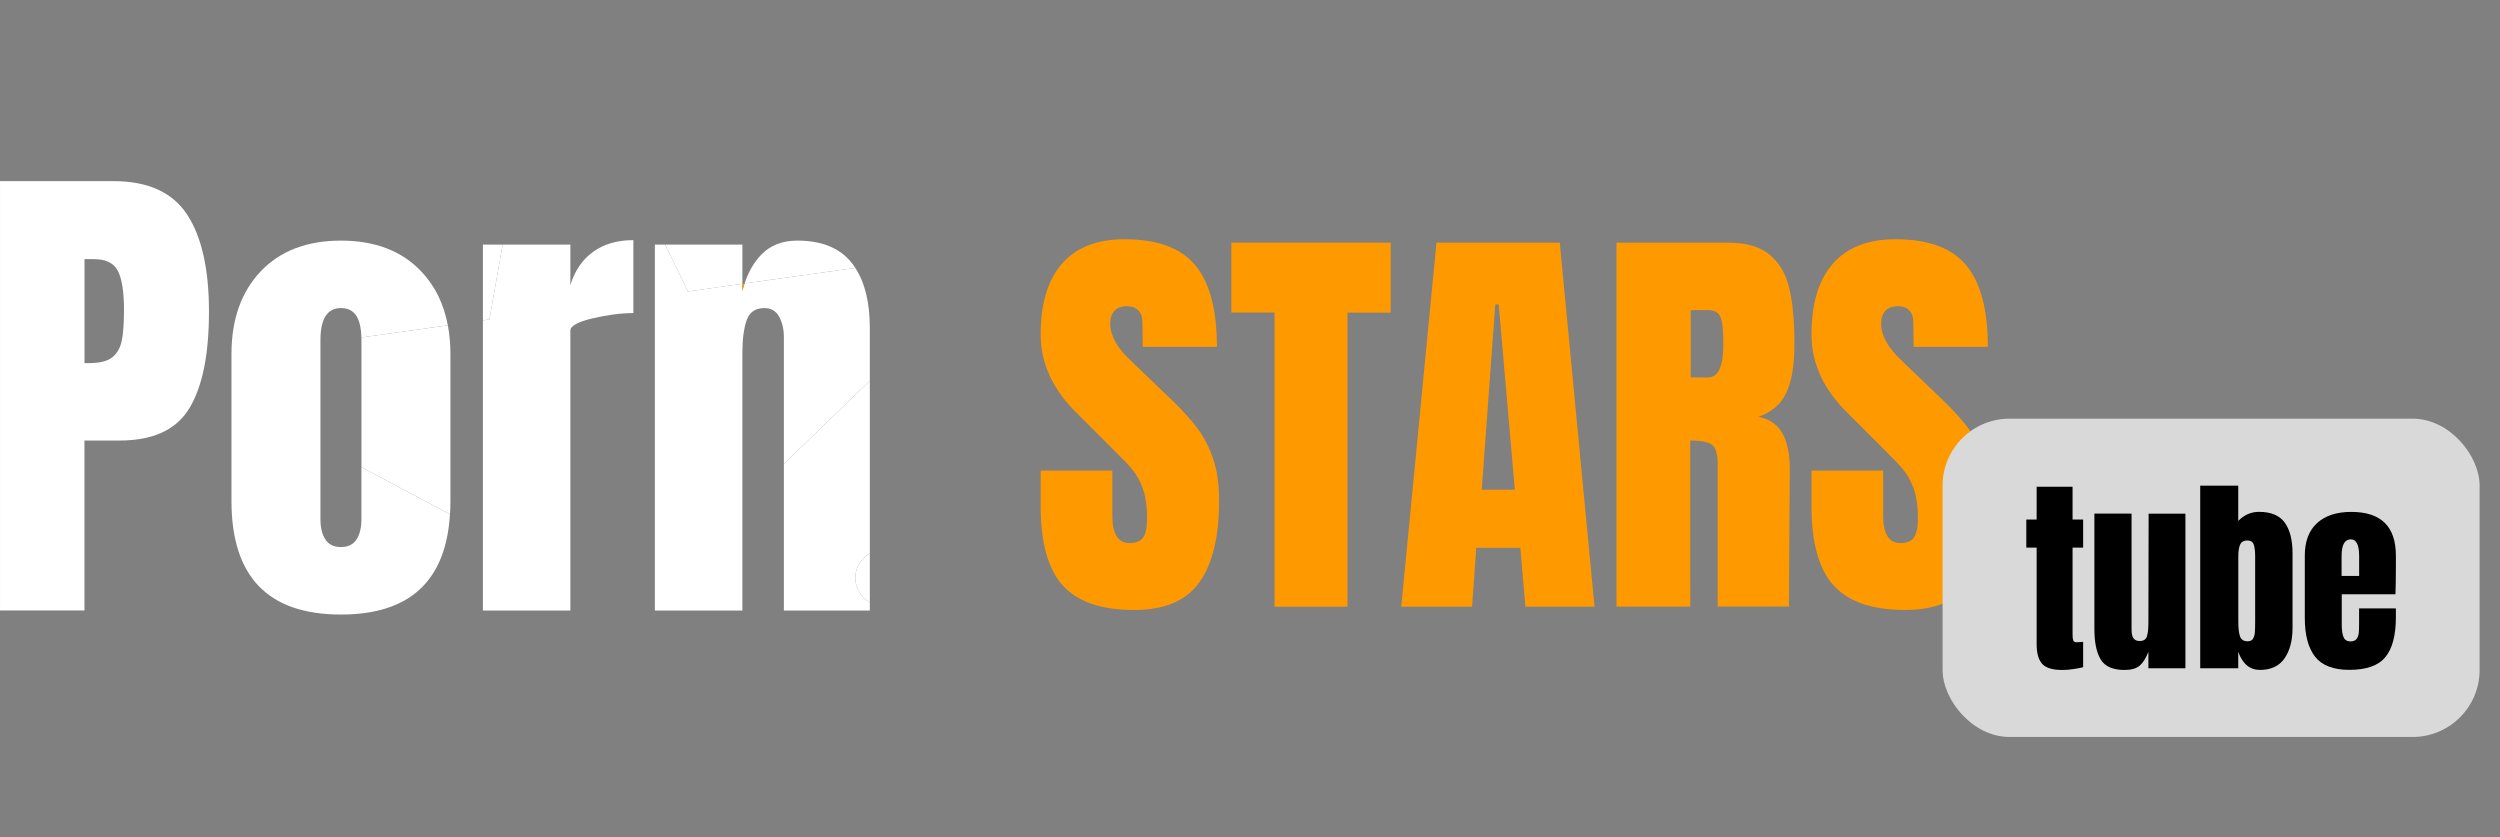
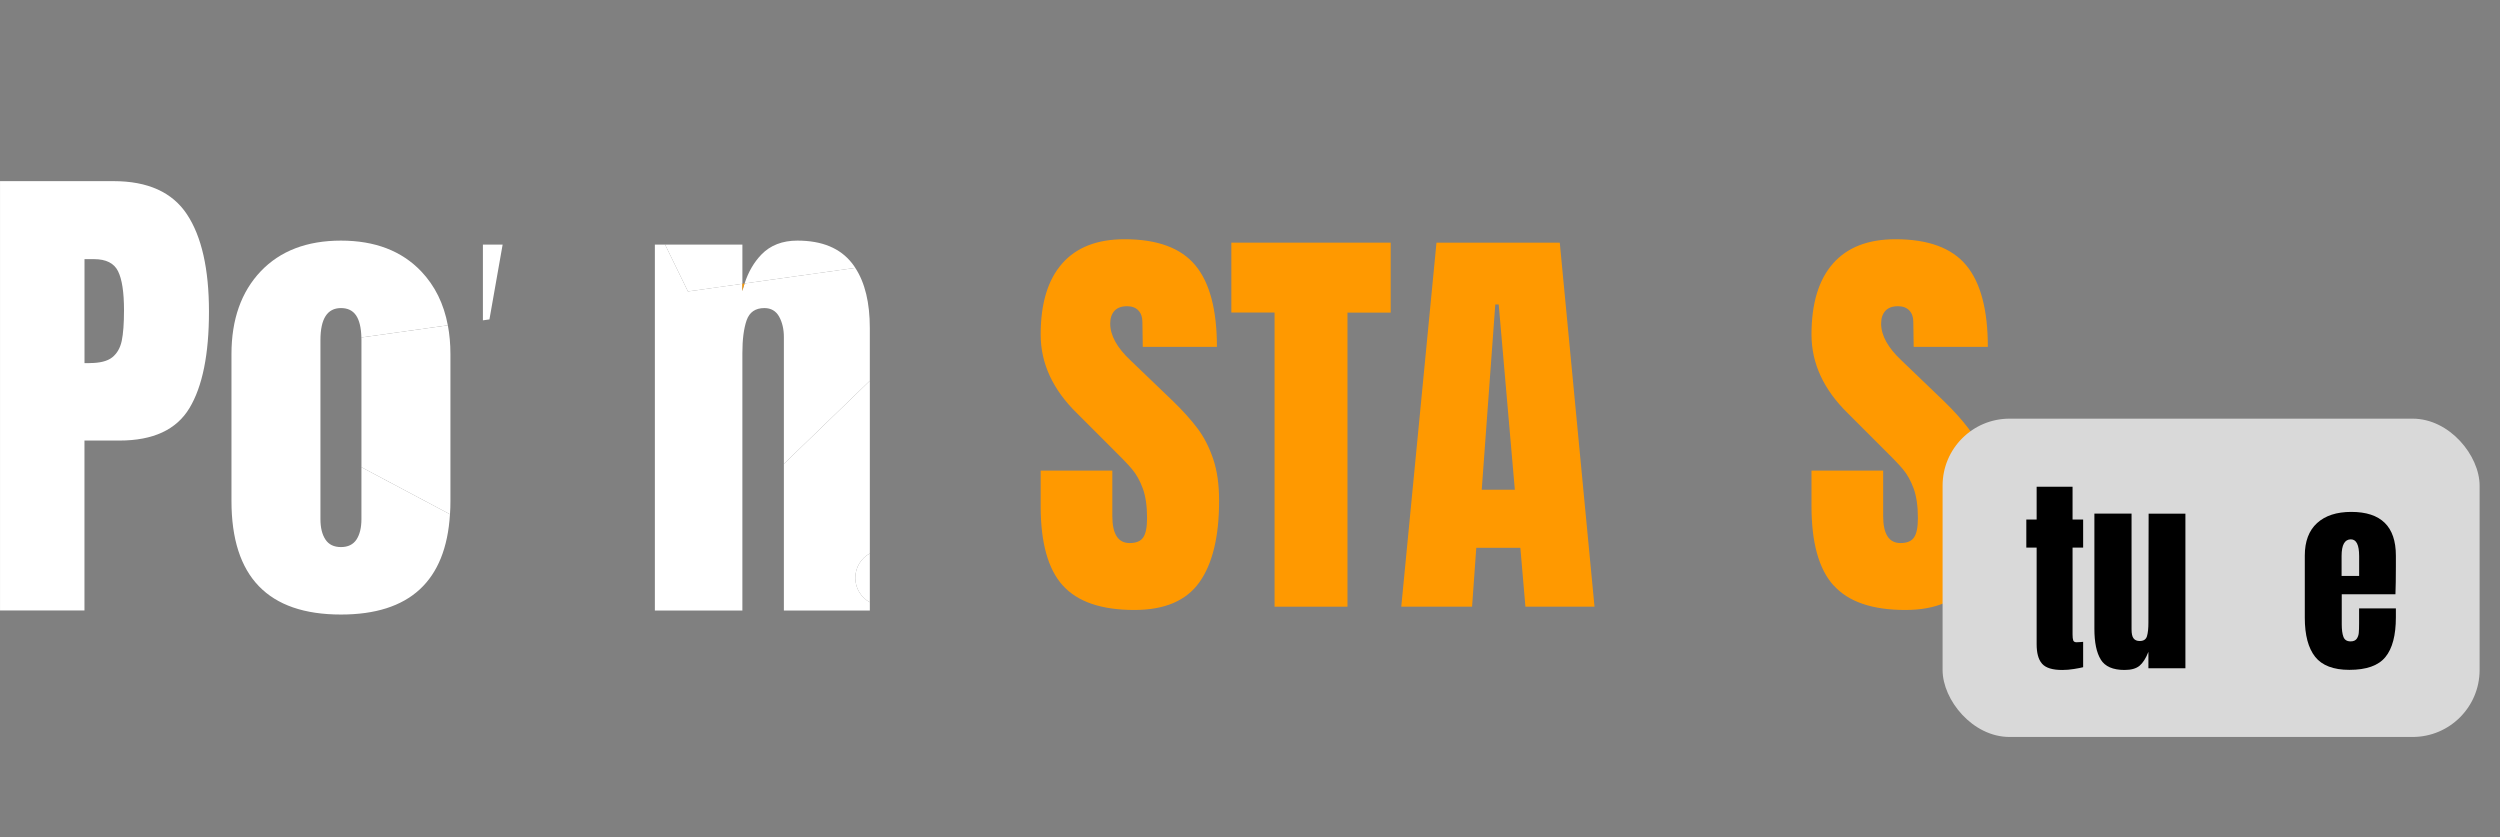
<svg xmlns="http://www.w3.org/2000/svg" width="209" height="70" viewBox="0 0 209 70" fill="none">
  <rect x="0" y="0" width="209" height="70" fill="#808080" stroke="none" />
  <path d="M0.002 15.143H9.49C12.358 15.143 14.408 16.069 15.632 17.921C16.856 19.772 17.47 22.482 17.47 26.049C17.47 29.617 16.928 32.304 15.84 34.115C14.752 35.926 12.801 36.83 9.987 36.83H7.061V51.037H0.002V15.143ZM7.481 30.353C8.343 30.353 8.98 30.195 9.382 29.875C9.784 29.554 10.05 29.093 10.177 28.497C10.303 27.897 10.367 27.043 10.367 25.928C10.367 24.424 10.199 23.335 9.865 22.667C9.531 21.999 8.863 21.664 7.86 21.664H7.065V30.358H7.485L7.481 30.353Z" fill="white" />
  <path d="M30.216 39.06V43.395C30.216 44.118 30.076 44.687 29.801 45.107C29.521 45.527 29.087 45.735 28.505 45.735C27.922 45.735 27.484 45.527 27.209 45.107C26.929 44.687 26.789 44.118 26.789 43.395V28.433C26.789 26.65 27.362 25.755 28.505 25.755C29.647 25.755 30.167 26.577 30.212 28.212L37.438 27.196C37.103 25.399 36.363 23.895 35.211 22.684C33.581 20.973 31.345 20.115 28.505 20.115C25.664 20.115 23.424 20.973 21.794 22.684C20.168 24.401 19.351 26.704 19.351 29.603V41.887C19.351 48.214 22.404 51.375 28.505 51.375C34.24 51.375 37.275 48.584 37.618 42.993L30.216 39.06Z" fill="white" />
  <path d="M40.371 20.448V26.78L40.917 26.703L42.02 20.448H40.371Z" fill="white" />
  <path d="M72.718 46.268V31.834L65.532 38.78V51.041H72.718V50.35C71.995 49.957 71.503 49.19 71.503 48.309C71.503 47.428 71.995 46.66 72.718 46.268ZM71.236 22.016C70.247 20.747 68.721 20.115 66.662 20.115C65.406 20.115 64.403 20.503 63.649 21.284C63.031 21.926 62.561 22.73 62.249 23.696L71.503 22.395C71.422 22.264 71.331 22.138 71.236 22.016ZM55.602 20.449L57.512 24.364L62.064 23.723V20.449H55.602Z" fill="white" />
  <path d="M37.656 29.603V41.886C37.656 42.266 37.646 42.636 37.619 42.993L30.217 39.059V28.433C30.217 28.356 30.217 28.284 30.213 28.212L37.439 27.196C37.583 27.945 37.656 28.749 37.656 29.603Z" fill="white" />
-   <path d="M52.949 20.074V26.175C51.919 26.175 50.785 26.32 49.543 26.613C48.306 26.907 47.683 27.245 47.683 27.638V51.041H40.371V26.78L40.917 26.703L42.02 20.449H47.683V23.836C48.044 22.634 48.681 21.709 49.584 21.054C50.492 20.399 51.612 20.074 52.949 20.074Z" fill="white" />
  <path d="M72.717 27.426V31.834L65.532 38.779V28.18C65.532 27.512 65.396 26.943 65.134 26.468C64.868 25.994 64.457 25.755 63.901 25.755C63.147 25.755 62.655 26.098 62.416 26.78C62.181 27.462 62.063 28.374 62.063 29.517V51.041H54.747V20.448H55.601L57.511 24.364L62.063 23.723V24.337C62.117 24.116 62.176 23.899 62.248 23.696L71.502 22.395C72.315 23.637 72.717 25.312 72.717 27.426Z" fill="white" />
  <path d="M62.247 23.696C62.174 23.899 62.116 24.116 62.062 24.337V23.723L62.247 23.696Z" fill="#FF9900" />
  <path d="M72.717 46.268V50.35C71.994 49.958 71.502 49.19 71.502 48.309C71.502 47.428 71.994 46.661 72.717 46.268Z" fill="white" />
  <path d="M88.843 48.942C87.612 47.575 87 45.361 87 42.321V39.345H92.99V43.134C92.99 44.645 93.472 45.4 94.442 45.4C94.983 45.4 95.367 45.238 95.575 44.925C95.79 44.606 95.894 44.072 95.894 43.31C95.894 42.321 95.777 41.5 95.543 40.849C95.308 40.198 95.002 39.657 94.638 39.221C94.273 38.785 93.615 38.108 92.671 37.183L90.047 34.559C88.016 32.58 87 30.379 87 27.97C87 25.372 87.599 23.392 88.791 22.038C89.982 20.677 91.721 20 94.013 20C96.754 20 98.727 20.729 99.931 22.181C101.136 23.633 101.735 25.906 101.735 28.998H95.536L95.504 26.908C95.504 26.505 95.393 26.186 95.165 25.951C94.944 25.717 94.625 25.6 94.228 25.6C93.752 25.6 93.4 25.73 93.166 25.99C92.932 26.251 92.814 26.602 92.814 27.052C92.814 28.041 93.381 29.07 94.514 30.131L98.056 33.53C98.883 34.331 99.567 35.093 100.114 35.816C100.654 36.538 101.09 37.385 101.422 38.368C101.754 39.351 101.917 40.51 101.917 41.858C101.917 44.86 101.37 47.132 100.27 48.675C99.169 50.225 97.359 50.993 94.833 50.993C92.072 50.993 90.073 50.31 88.843 48.936V48.942Z" fill="#FF9900" />
  <path d="M106.554 50.713V26.127H102.94V20.286H116.262V26.134H112.649V50.72H106.554V50.713Z" fill="#FF9900" />
  <path d="M117.146 50.713L120.09 20.286H130.397L133.301 50.72H127.525L127.102 45.797H123.417L123.065 50.72H117.146V50.713ZM123.879 40.94H126.64L125.292 25.456H125.006L123.873 40.94H123.879Z" fill="#FF9900" />
-   <path d="M135.144 20.286H144.494C145.985 20.286 147.131 20.625 147.945 21.296C148.759 21.966 149.306 22.91 149.593 24.128C149.879 25.346 150.016 26.895 150.016 28.784C150.016 30.509 149.794 31.857 149.345 32.821C148.896 33.791 148.115 34.461 147.008 34.839C147.926 35.028 148.596 35.49 149.007 36.219C149.417 36.949 149.625 37.945 149.625 39.195L149.554 50.707H143.602V38.804C143.602 37.951 143.44 37.411 143.107 37.176C142.775 36.942 142.176 36.825 141.304 36.825V50.713H135.138V20.286H135.144ZM142.795 31.551C143.648 31.551 144.071 30.633 144.071 28.79C144.071 27.989 144.039 27.384 143.967 26.986C143.895 26.583 143.765 26.309 143.576 26.153C143.387 25.997 143.114 25.925 142.762 25.925H141.343V31.557H142.795V31.551Z" fill="#FF9900" />
  <path d="M153.284 48.942C152.053 47.575 151.441 45.361 151.441 42.321V39.345H157.432V43.134C157.432 44.645 157.914 45.4 158.884 45.4C159.424 45.4 159.808 45.238 160.017 44.925C160.232 44.606 160.336 44.072 160.336 43.31C160.336 42.321 160.219 41.5 159.984 40.849C159.75 40.198 159.444 39.657 159.079 39.221C158.714 38.785 158.057 38.108 157.113 37.183L154.489 34.559C152.457 32.573 151.441 30.379 151.441 27.97C151.441 25.372 152.04 23.392 153.232 22.038C154.424 20.677 156.169 20 158.461 20C161.202 20 163.175 20.729 164.379 22.181C165.584 23.633 166.183 25.906 166.183 28.998H159.984L159.952 26.908C159.952 26.505 159.841 26.186 159.613 25.951C159.392 25.717 159.073 25.6 158.675 25.6C158.2 25.6 157.848 25.73 157.614 25.99C157.38 26.251 157.262 26.602 157.262 27.052C157.262 28.041 157.829 29.07 158.962 30.131L162.504 33.53C163.331 34.331 164.015 35.093 164.562 35.816C165.102 36.538 165.538 37.385 165.87 38.368C166.202 39.351 166.365 40.51 166.365 41.858C166.365 44.86 165.818 47.132 164.718 48.675C163.617 50.225 161.807 50.993 159.281 50.993C156.52 50.993 154.521 50.31 153.291 48.936L153.284 48.942Z" fill="#FF9900" />
  <rect x="162.4" y="35" width="44.895" height="26.61" rx="5.6" fill="#D9D9D9" />
  <path d="M174.151 45.781V43.432H173.266V40.691H170.263V43.432H169.4V45.781H170.263V53.851C170.263 54.578 170.403 55.116 170.692 55.454C170.701 55.468 170.71 55.481 170.724 55.495C171.031 55.838 171.591 56.01 172.404 56.01C172.72 56.01 173.045 55.983 173.384 55.928C173.718 55.874 173.975 55.825 174.151 55.779V53.657C174.115 53.657 174.043 53.666 173.939 53.675C173.835 53.688 173.722 53.693 173.605 53.693C173.451 53.693 173.357 53.639 173.32 53.535C173.284 53.427 173.266 53.264 173.266 53.038V45.781H174.151Z" fill="black" />
  <path d="M175.628 55.142C175.267 54.564 175.091 53.706 175.091 52.564V42.935H178.198V52.609C178.198 52.97 178.252 53.223 178.365 53.367C178.478 53.517 178.65 53.589 178.884 53.589C179.201 53.589 179.404 53.458 179.485 53.191C179.566 52.925 179.607 52.546 179.607 52.053V51.949L179.625 42.94H182.7V55.869H179.607V54.492C179.395 55.034 179.146 55.422 178.866 55.657C178.582 55.892 178.166 56.009 177.611 56.009C176.644 56.009 175.981 55.72 175.624 55.142H175.628Z" fill="black" />
-   <path d="M187.117 54.487V55.865H183.938V40.6H187.117V43.549C187.614 43.043 188.188 42.79 188.847 42.79C189.85 42.79 190.568 43.089 191.001 43.685C191.435 44.281 191.656 45.134 191.656 46.254V52.491C191.656 53.552 191.43 54.401 190.983 55.043C190.536 55.684 189.854 56.005 188.933 56.005C188.084 56.005 187.479 55.499 187.113 54.487H187.117ZM188.346 53.403C188.436 53.268 188.486 53.096 188.504 52.893C188.522 52.69 188.531 52.365 188.531 51.931V46.543C188.531 46.083 188.49 45.744 188.409 45.518C188.328 45.292 188.151 45.184 187.88 45.184C187.587 45.184 187.384 45.297 187.28 45.518C187.176 45.744 187.122 46.074 187.122 46.507V51.931C187.122 52.496 187.167 52.916 187.262 53.196C187.357 53.471 187.569 53.611 187.899 53.611C188.111 53.611 188.26 53.543 188.35 53.408L188.346 53.403Z" fill="black" />
  <path d="M193.548 54.912C192.97 54.18 192.681 53.092 192.681 51.642V46.449C192.681 45.261 193.024 44.353 193.706 43.73C194.388 43.107 195.341 42.795 196.569 42.795C199.053 42.795 200.295 44.014 200.295 46.453V47.388C200.295 48.332 200.282 49.095 200.259 49.682H195.77V52.189C195.77 52.636 195.815 52.988 195.91 53.241C196.005 53.494 196.204 53.62 196.511 53.62C196.746 53.62 196.913 53.548 197.017 53.408C197.116 53.268 197.175 53.105 197.193 52.92C197.211 52.735 197.22 52.469 197.22 52.116V50.861H200.295V51.602C200.295 53.11 200.002 54.221 199.419 54.93C198.837 55.644 197.834 56 196.407 56C195.075 56 194.122 55.635 193.544 54.907L193.548 54.912ZM197.224 48.147V46.485C197.224 45.554 196.994 45.089 196.533 45.089C196.014 45.089 195.757 45.554 195.757 46.485V48.147H197.224Z" fill="black" />
</svg>